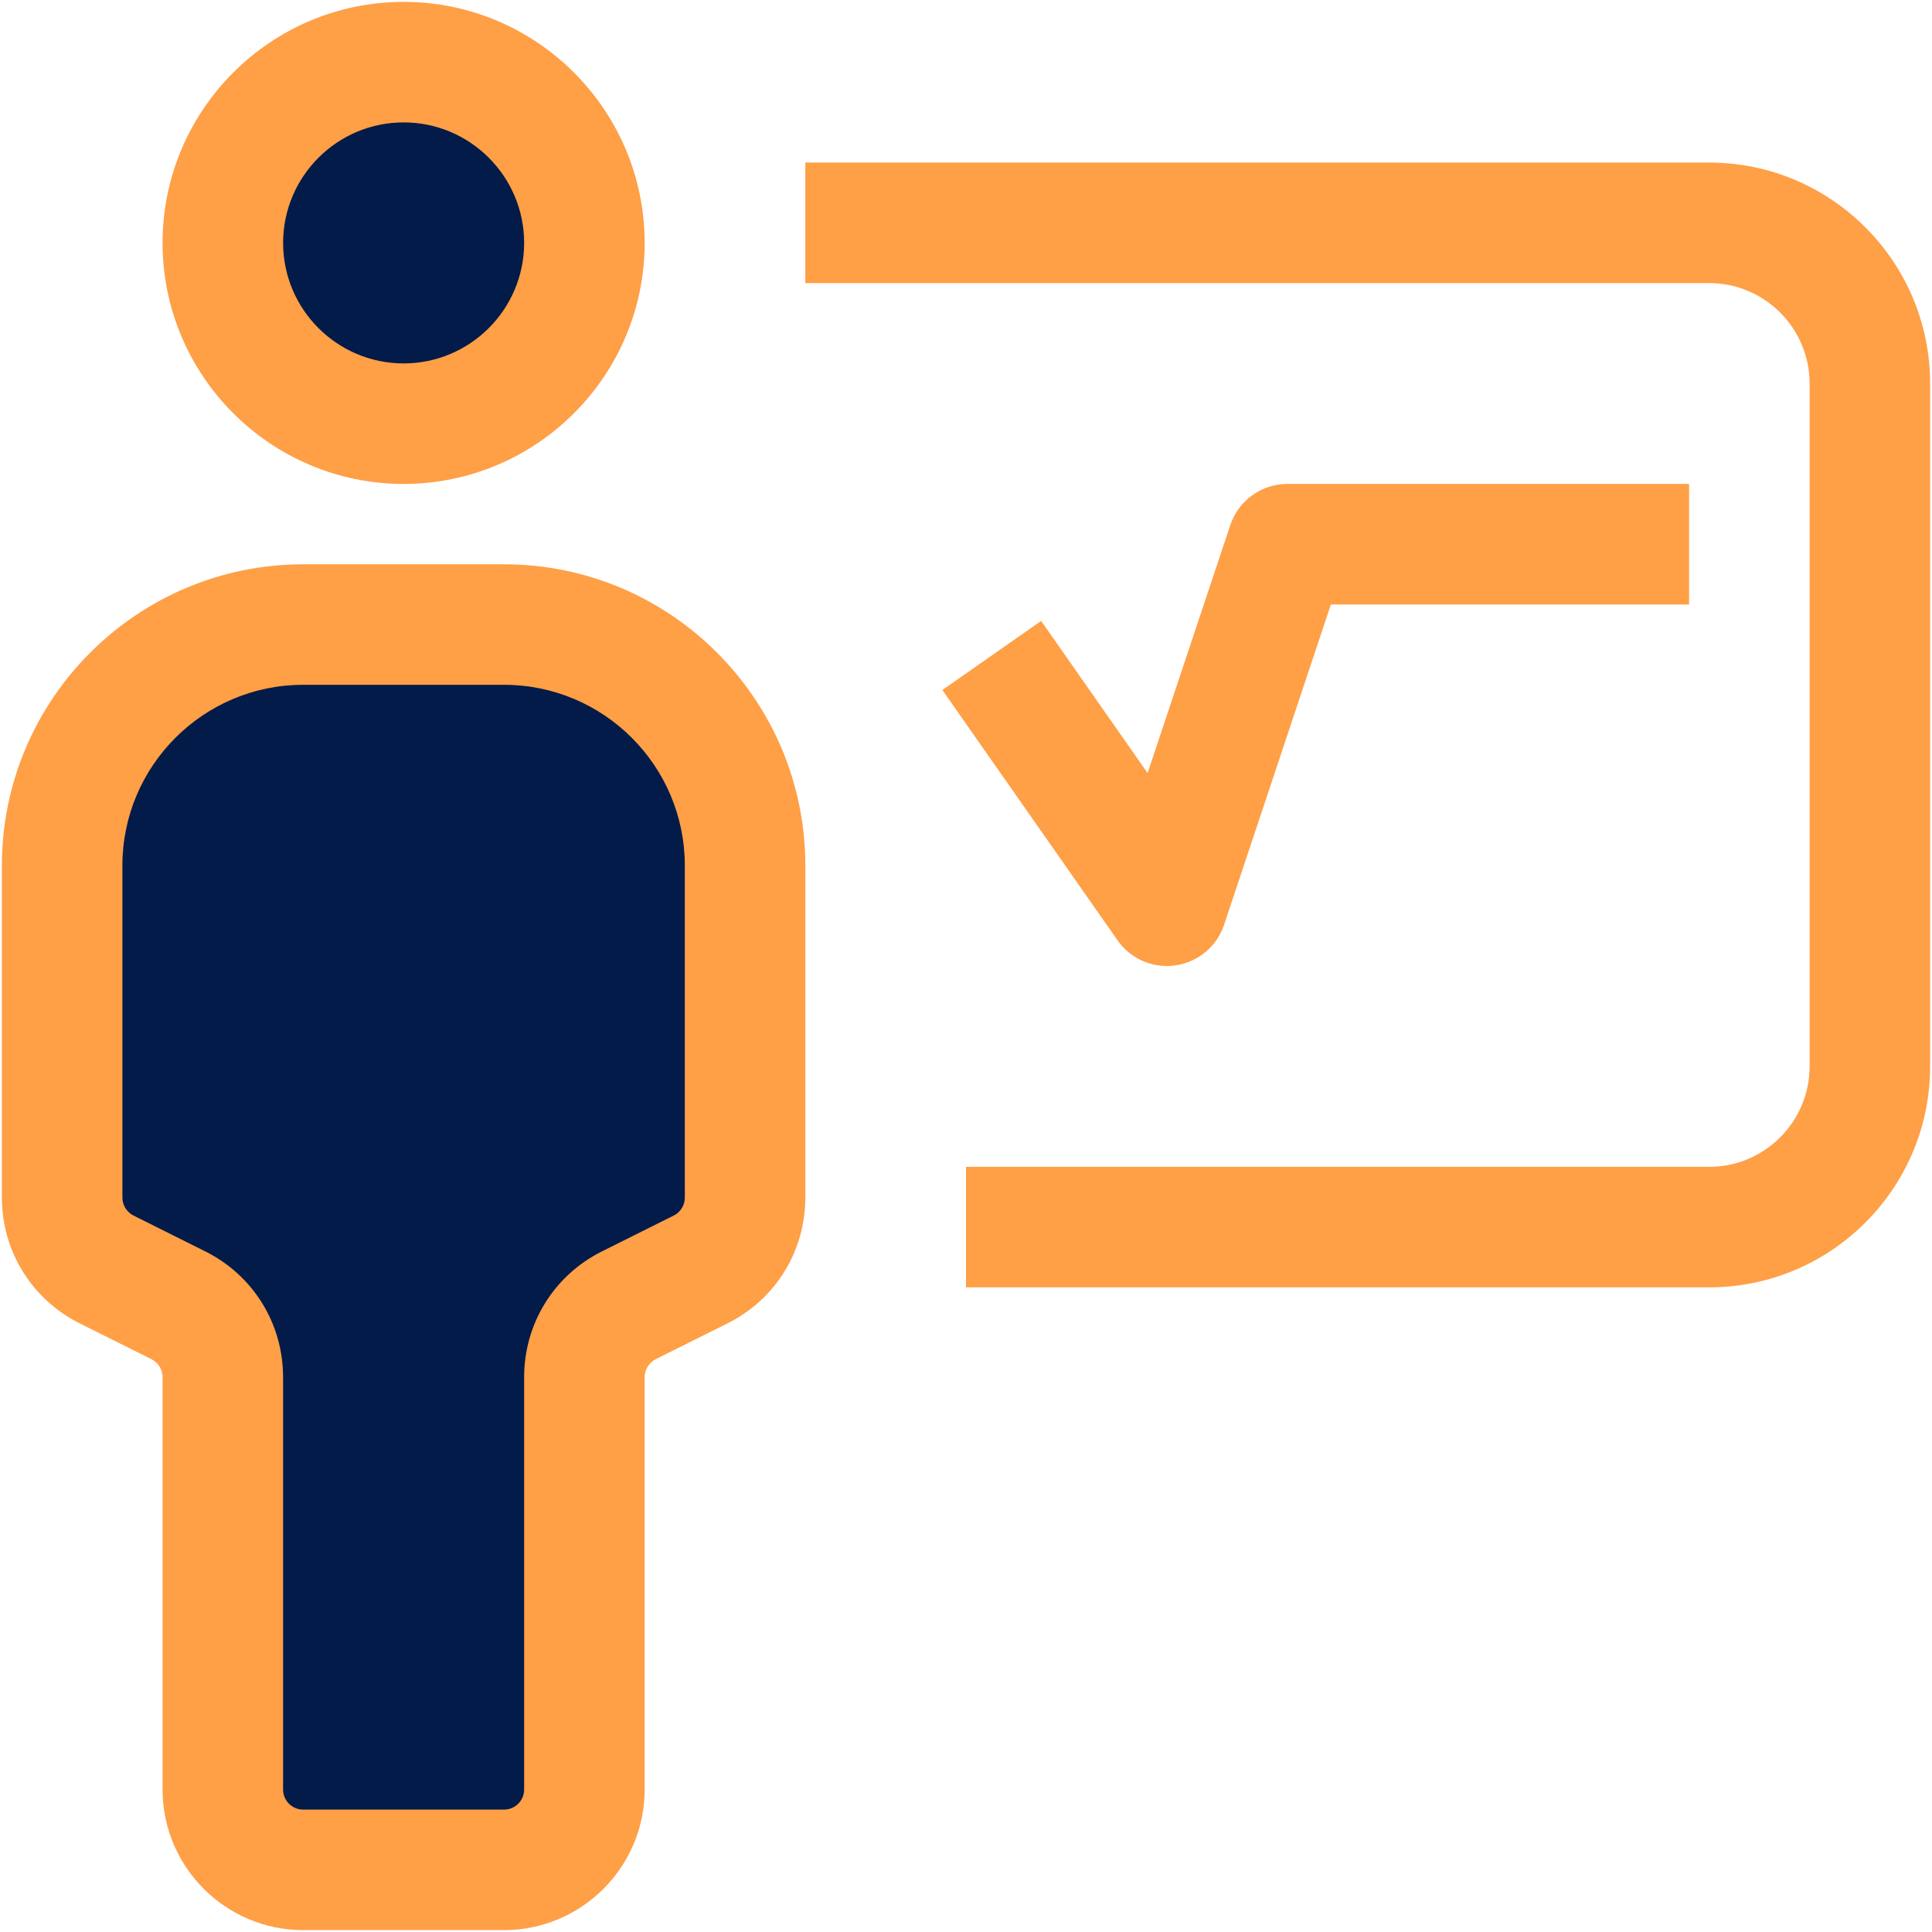
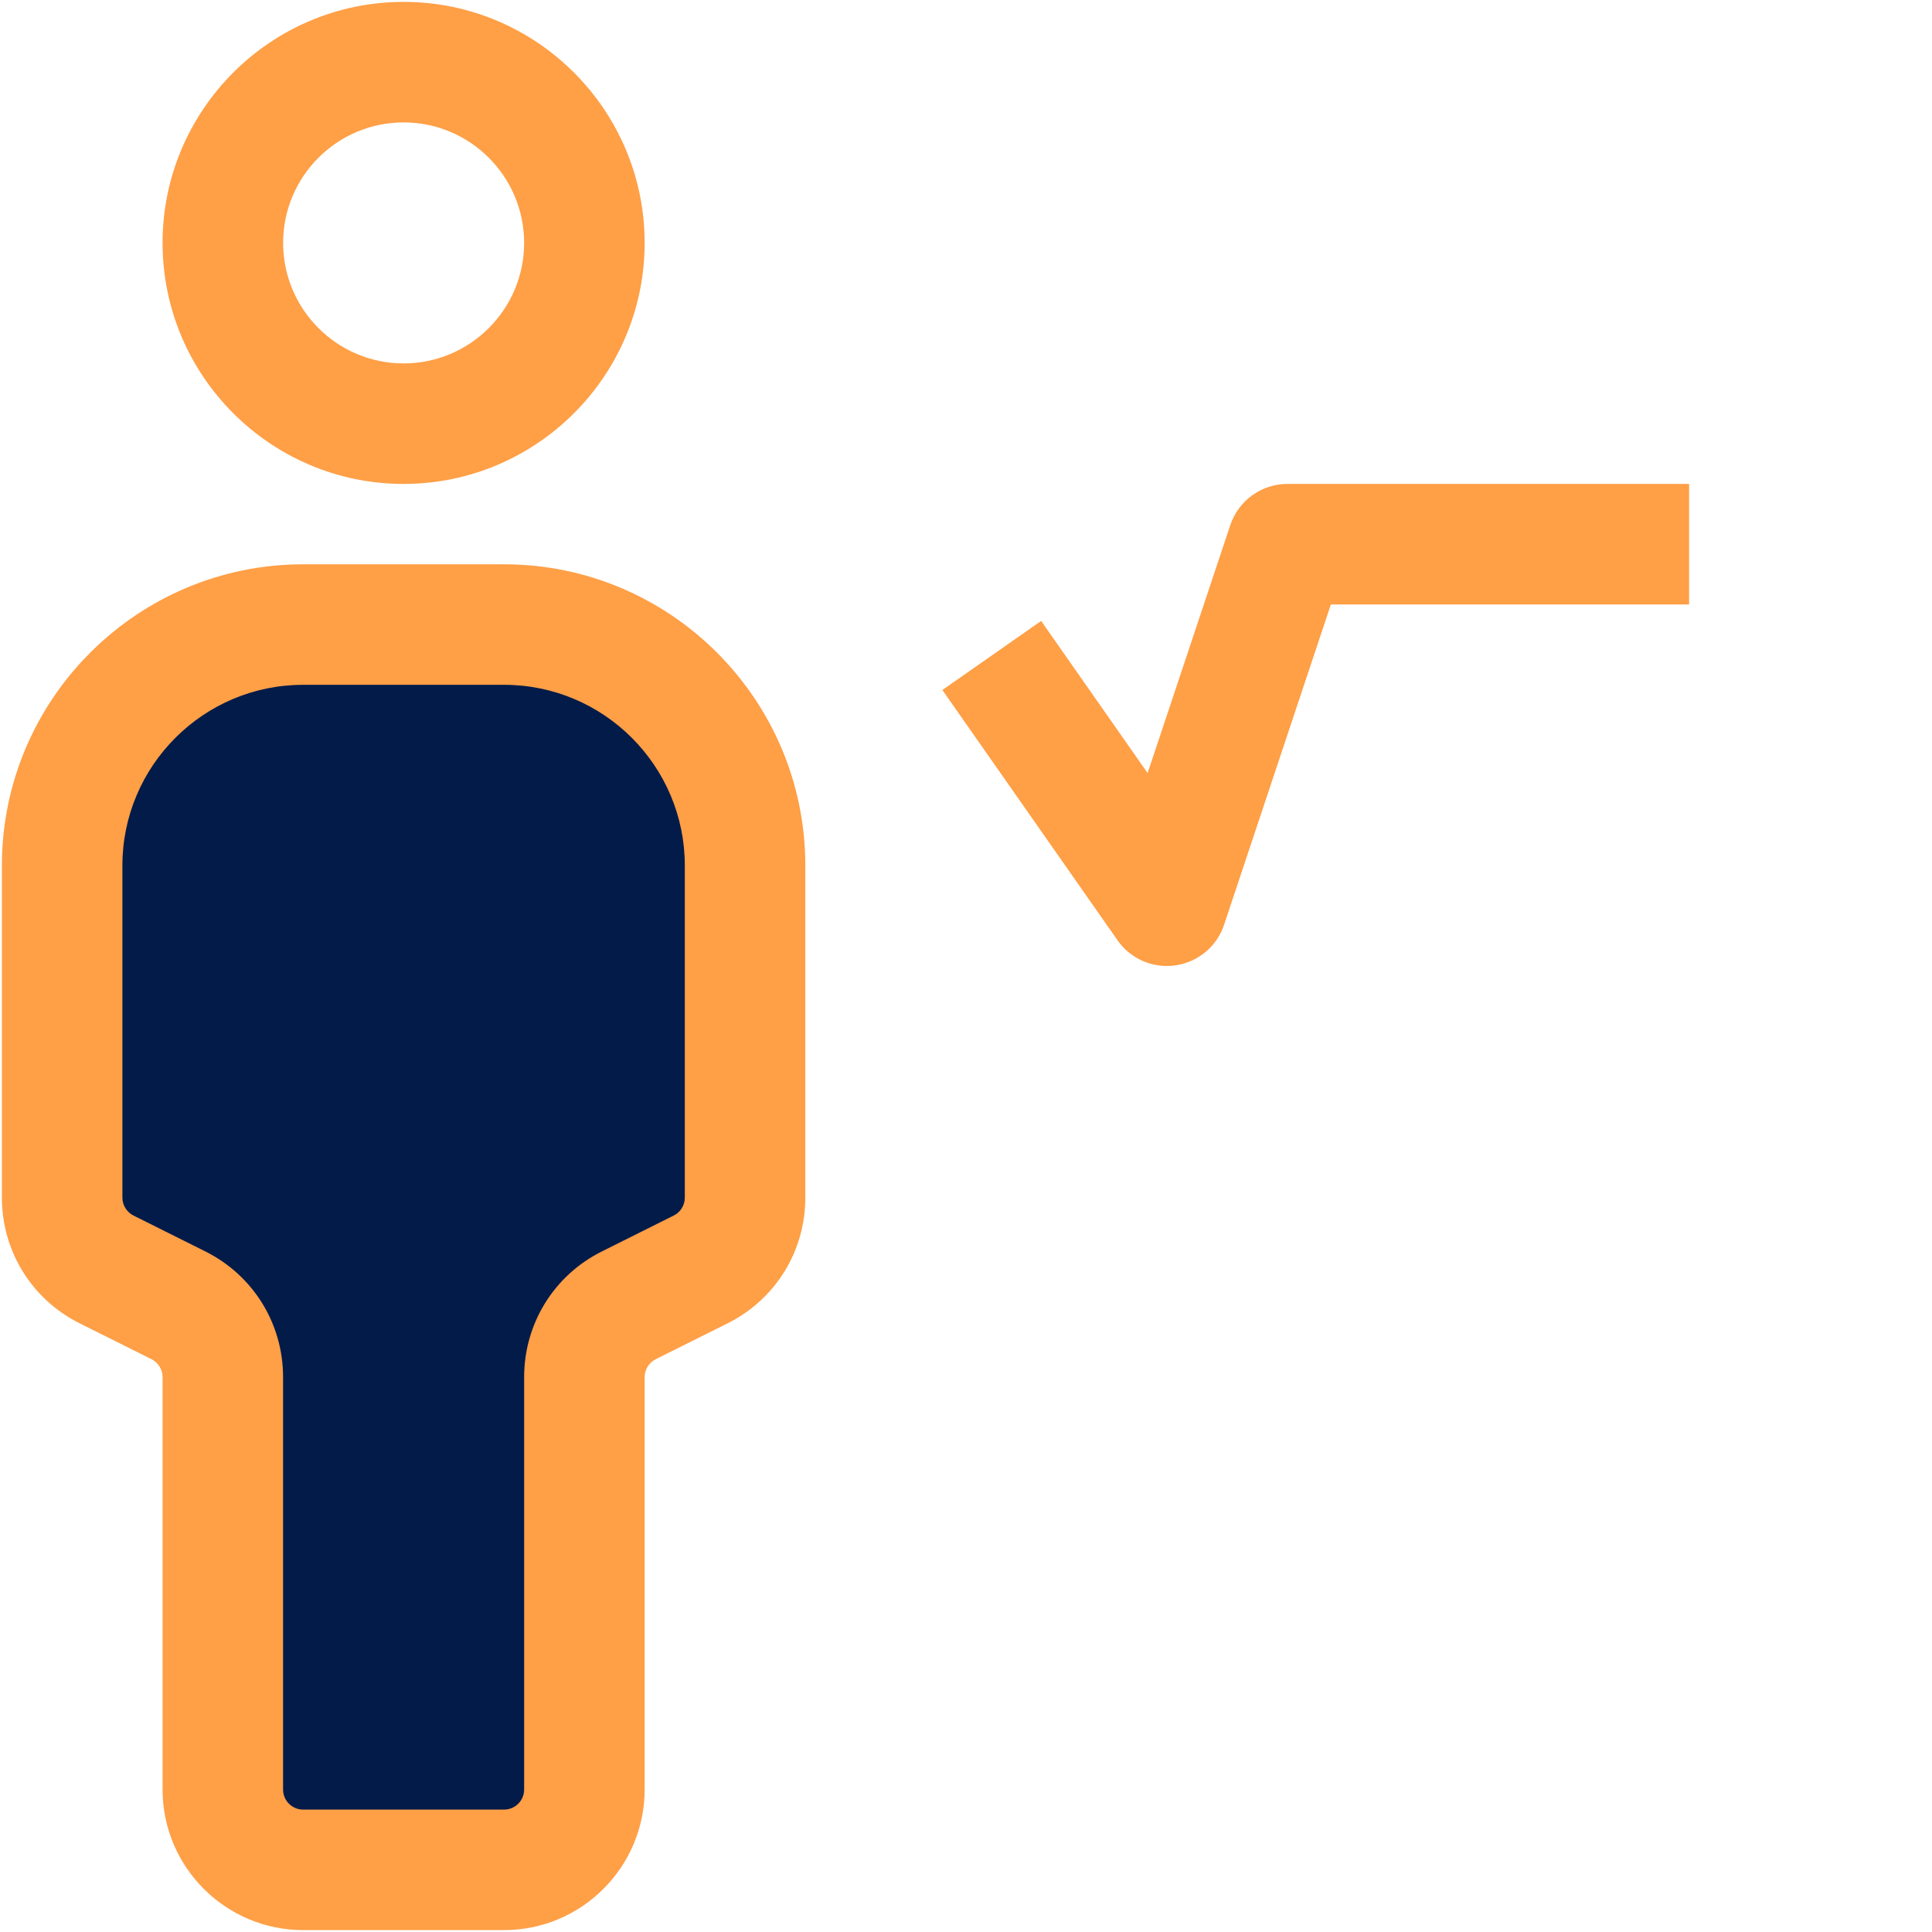
<svg xmlns="http://www.w3.org/2000/svg" width="48" height="48" viewBox="0 0 48 48" fill="none">
-   <path d="M10.026 10.526C12.507 10.526 14.518 8.516 14.518 6.035C14.518 3.555 12.507 1.544 10.026 1.544C7.546 1.544 5.535 3.555 5.535 6.035C5.535 8.516 7.546 10.526 10.026 10.526Z" fill="#031B49" />
  <path d="M1.544 21.505C1.544 18.197 4.225 15.517 7.532 15.517H12.523C15.83 15.517 18.511 18.197 18.511 21.505V29.753C18.511 30.509 18.084 31.2 17.407 31.537L15.623 32.43C14.946 32.767 14.519 33.46 14.519 34.214V44.458C14.519 45.56 13.624 46.454 12.523 46.454H7.532C6.43 46.454 5.536 45.56 5.536 44.458V34.214C5.536 33.458 5.109 32.767 4.432 32.43L2.648 31.537C1.971 31.2 1.544 30.507 1.544 29.753V21.505Z" fill="#031B49" />
-   <path d="M42.464 31.984H24V28.99H42.464C43.839 28.99 44.959 27.87 44.959 26.495V9.528C44.959 8.153 43.839 7.033 42.464 7.033H20.008V4.039H42.464C45.492 4.039 47.953 6.5 47.953 9.528V26.495C47.953 29.523 45.492 31.984 42.464 31.984Z" fill="#FF9F46" />
  <path d="M28.991 24C28.506 24 28.046 23.765 27.765 23.361L23.413 17.143L25.867 15.427L28.512 19.207L30.566 13.047C30.769 12.437 31.34 12.023 31.985 12.023H41.965V15.018H33.065L30.412 22.976C30.234 23.513 29.767 23.902 29.206 23.984C29.134 23.996 29.062 24 28.991 24Z" fill="#FF9F46" />
  <path d="M10.028 12.023C6.726 12.023 4.039 9.337 4.039 6.035C4.039 2.733 6.726 0.047 10.028 0.047C13.329 0.047 16.016 2.733 16.016 6.035C16.016 9.337 13.329 12.023 10.028 12.023ZM10.028 3.041C8.377 3.041 7.034 4.384 7.034 6.035C7.034 7.686 8.377 9.029 10.028 9.029C11.678 9.029 13.022 7.686 13.022 6.035C13.022 4.384 11.678 3.041 10.028 3.041Z" fill="#FF9F46" />
  <path d="M12.523 47.953H7.532C5.606 47.953 4.039 46.386 4.039 44.46V34.216C4.039 34.026 3.934 33.855 3.764 33.769L1.977 32.877C0.788 32.282 0.047 31.084 0.047 29.753V21.505C0.047 17.377 3.405 14.02 7.532 14.02H12.523C16.651 14.02 20.008 17.377 20.008 21.505V29.753C20.008 31.084 19.268 32.282 18.078 32.877L16.291 33.769C16.122 33.855 16.016 34.026 16.016 34.216V44.46C16.016 46.386 14.449 47.953 12.523 47.953ZM7.532 17.014C5.055 17.014 3.041 19.028 3.041 21.505V29.753C3.041 29.942 3.147 30.114 3.317 30.2L5.103 31.092C6.293 31.687 7.033 32.885 7.033 34.216V44.46C7.033 44.736 7.257 44.959 7.532 44.959H12.523C12.798 44.959 13.022 44.736 13.022 44.46V34.216C13.022 32.885 13.762 31.687 14.952 31.092L16.738 30.2C16.908 30.116 17.014 29.944 17.014 29.753V21.505C17.014 19.028 15 17.014 12.523 17.014H7.532Z" fill="#FF9F46" />
</svg>